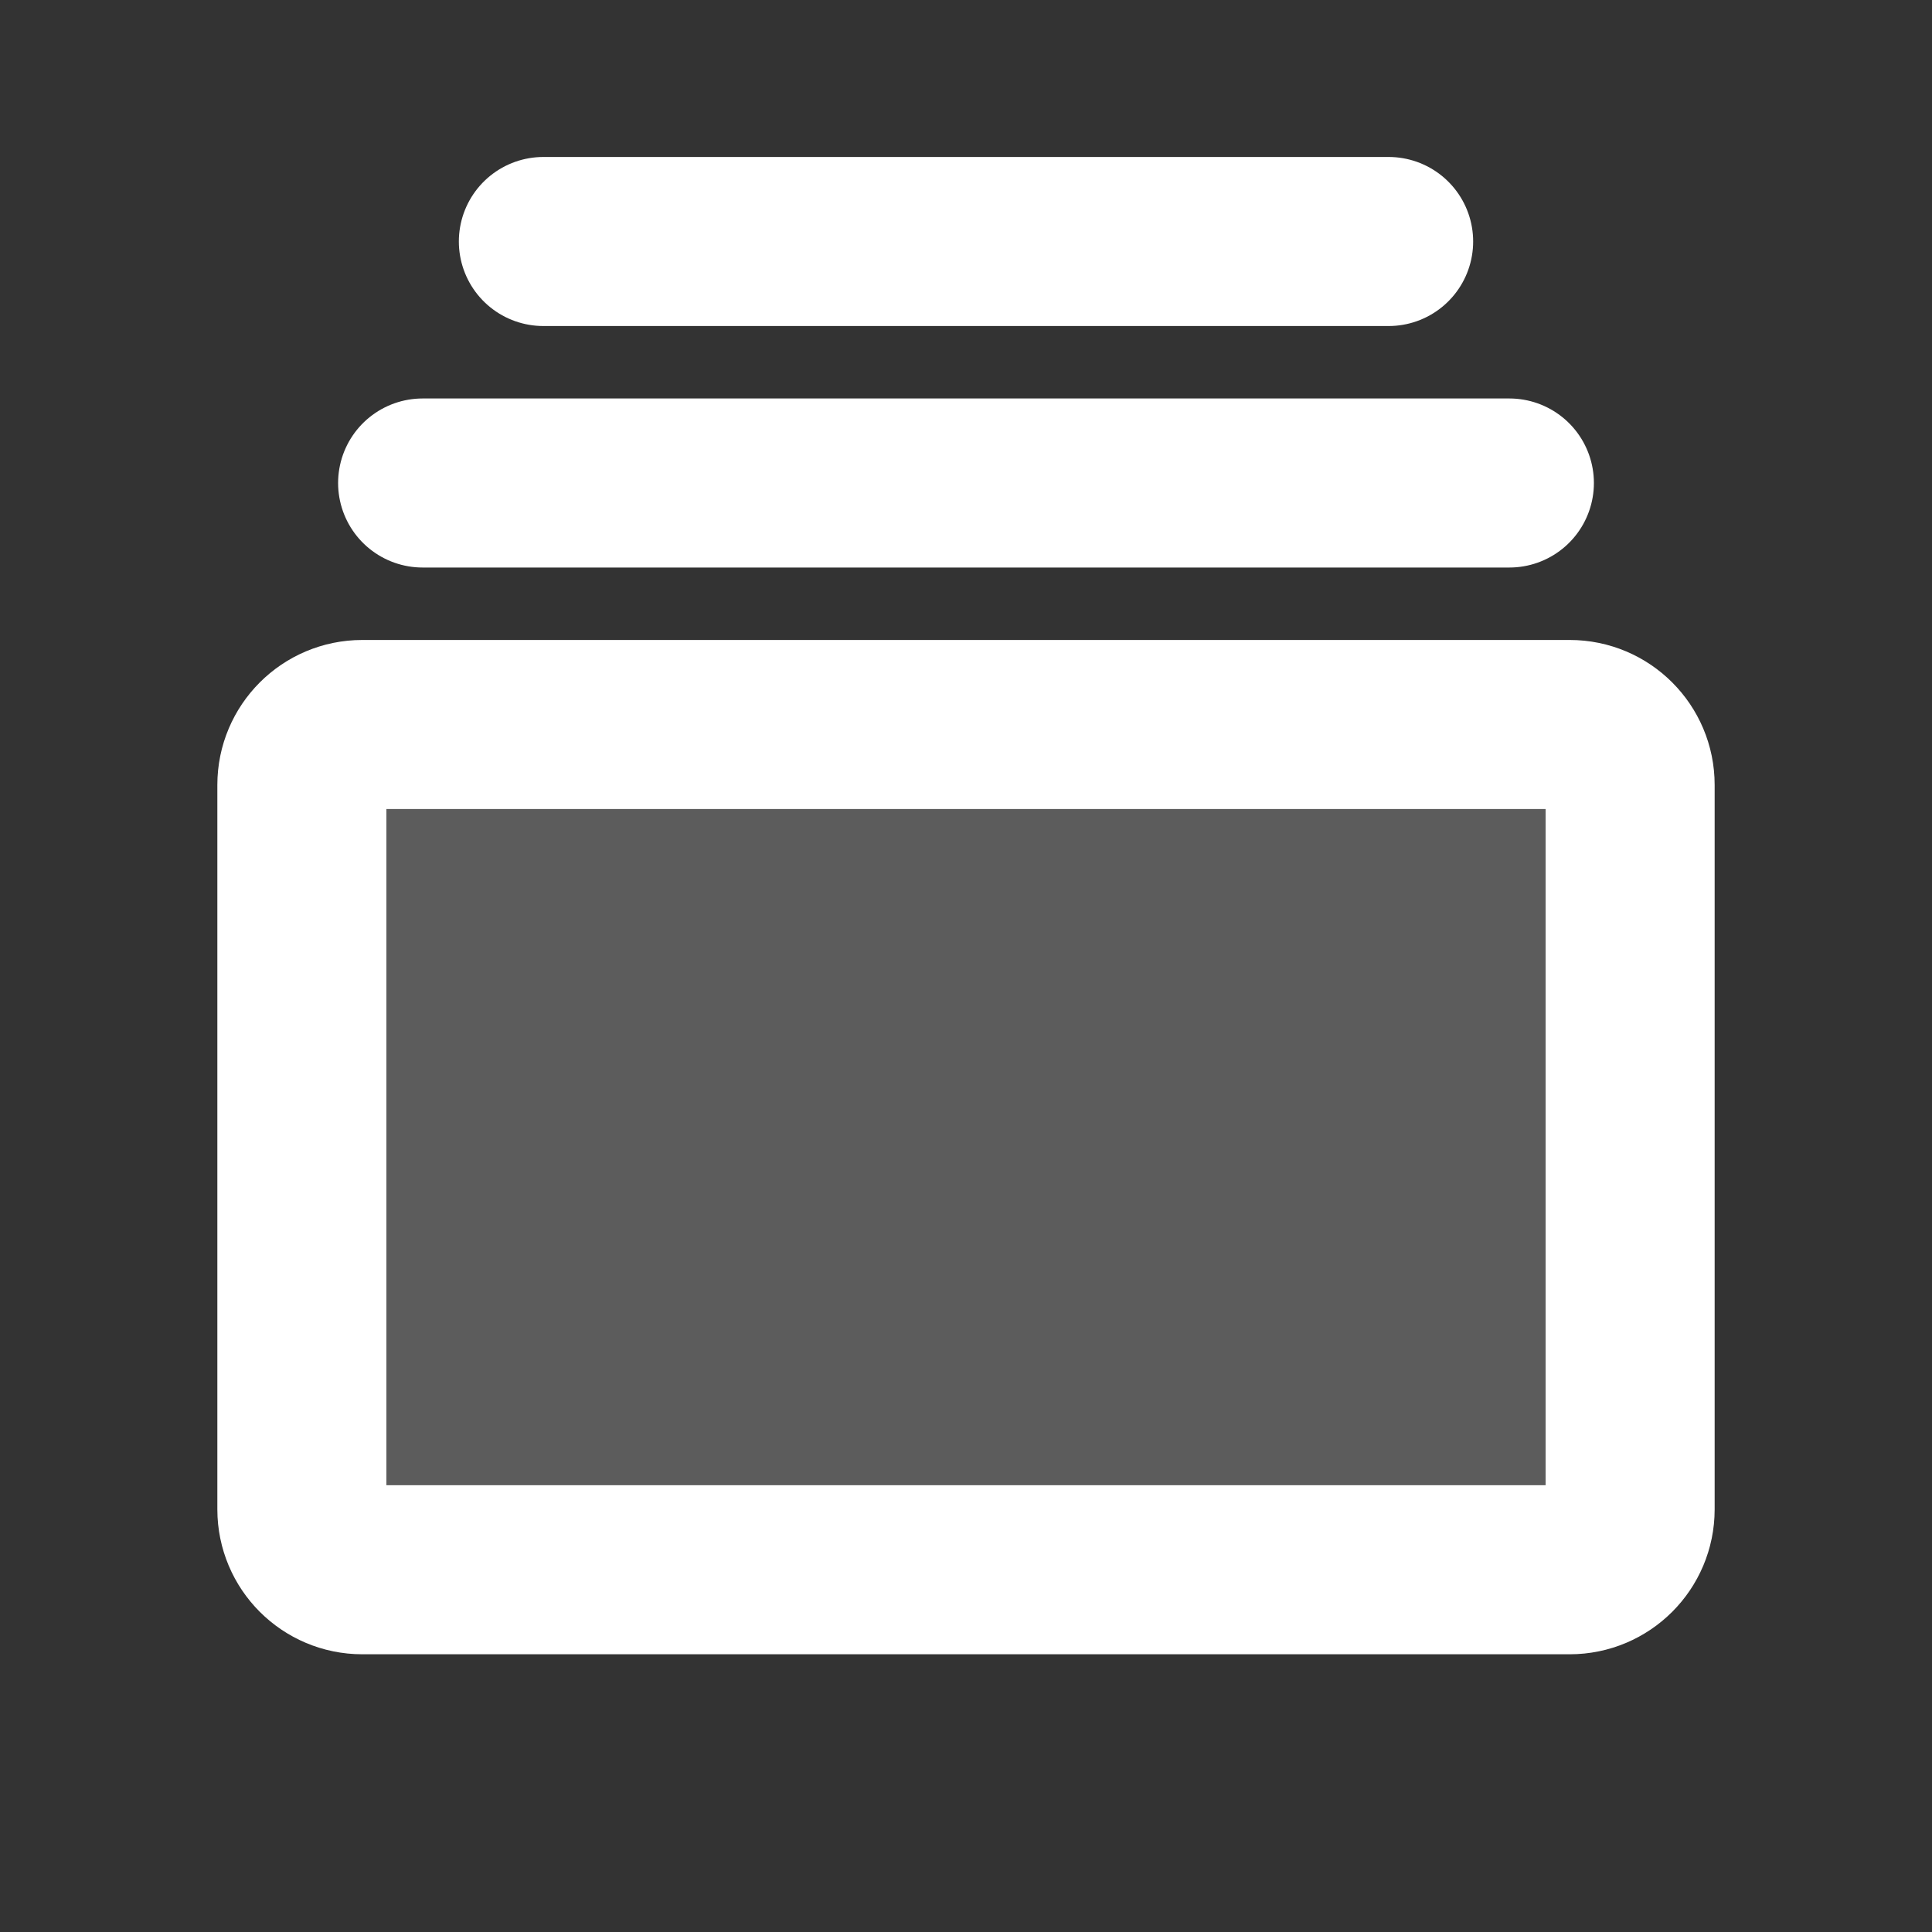
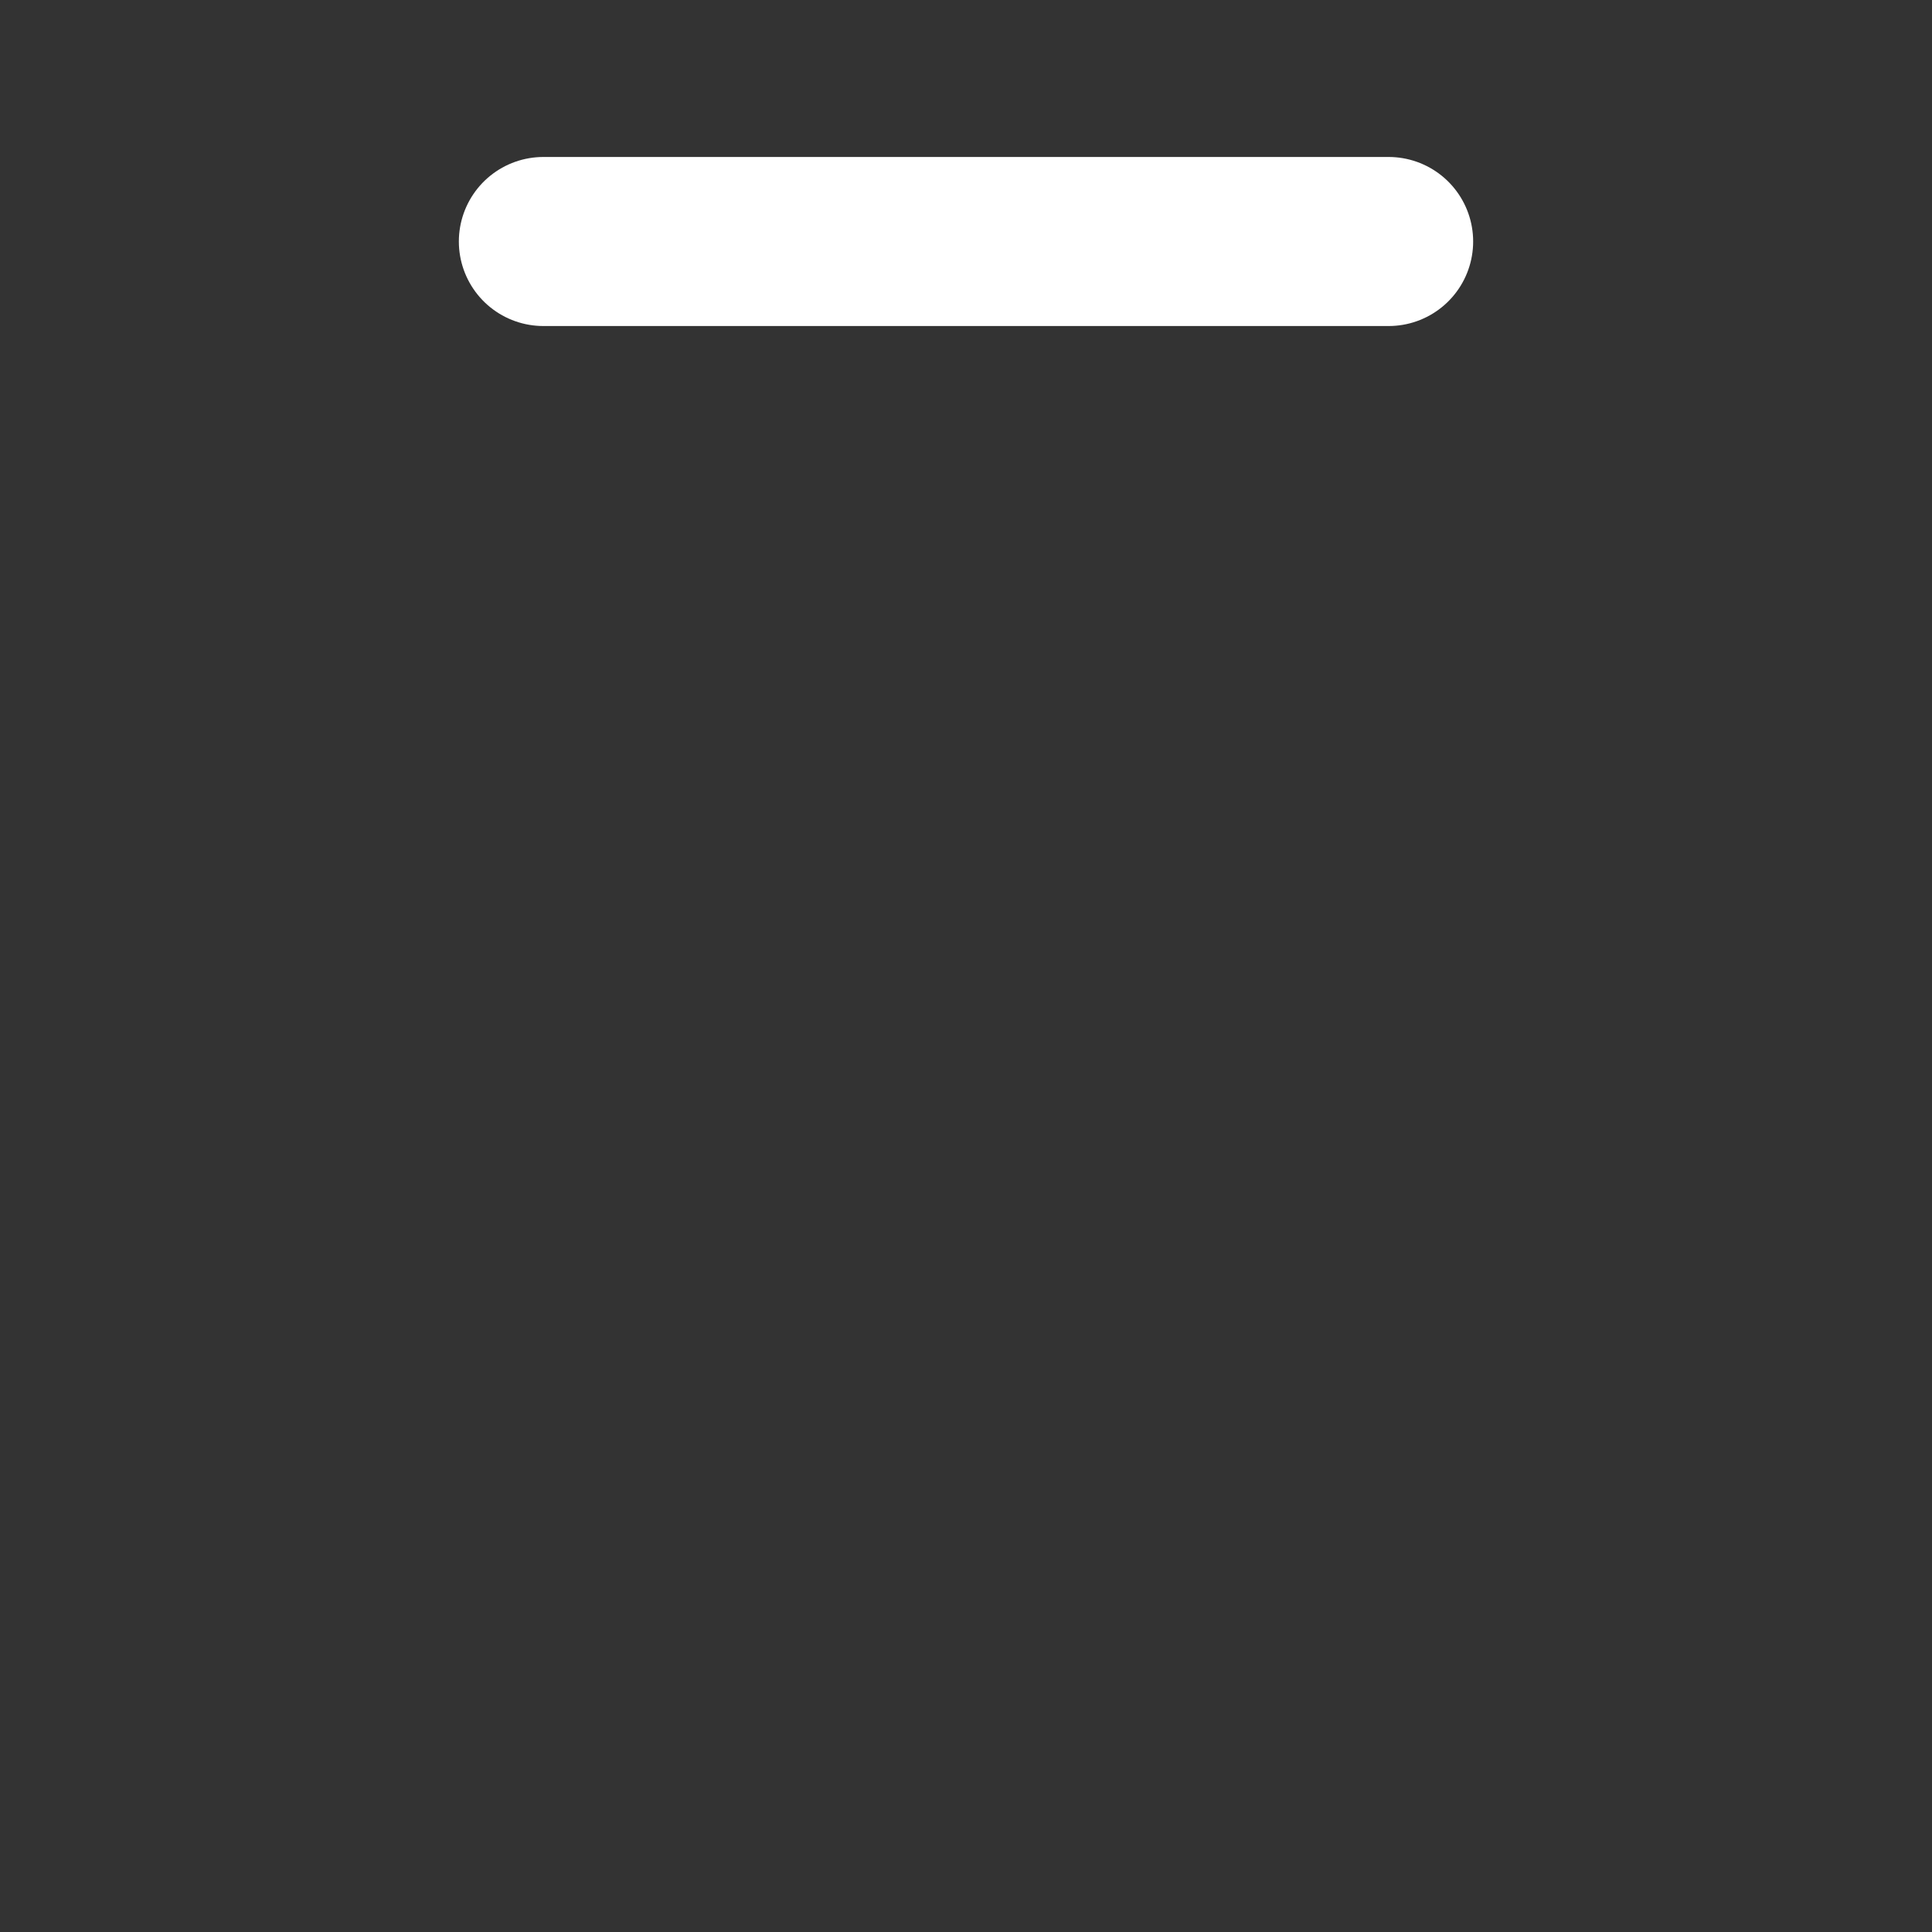
<svg xmlns="http://www.w3.org/2000/svg" width="16" height="16" viewBox="0 0 16 16" fill="none">
  <rect x="0" y="0" width="16" height="16" fill="#333333" stroke="none" />
  <g clip-path="url(#clip0_1_1141)">
-     <path opacity="0.2" d="M13 6H3C2.724 6 2.5 6.224 2.5 6.5V12.5C2.5 12.776 2.724 13 3 13H13C13.276 13 13.5 12.776 13.5 12.5V6.5C13.5 6.224 13.276 6 13 6Z" fill="white" />
-     <path d="M13 6H3C2.724 6 2.5 6.224 2.5 6.5V12.5C2.5 12.776 2.724 13 3 13H13C13.276 13 13.5 12.776 13.5 12.5V6.5C13.5 6.224 13.276 6 13 6Z" stroke="white" stroke-width="1.4" stroke-linecap="round" stroke-linejoin="round" />
-     <path d="M3.5 4H12.5" stroke="white" stroke-width="1.4" stroke-linecap="round" stroke-linejoin="round" />
    <path d="M4.5 2H11.5" stroke="white" stroke-width="1.4" stroke-linecap="round" stroke-linejoin="round" />
  </g>
  <defs>
    <clipPath id="clip0_1_1141">
      <rect width="16" height="16" fill="white" />
    </clipPath>
  </defs>
</svg>